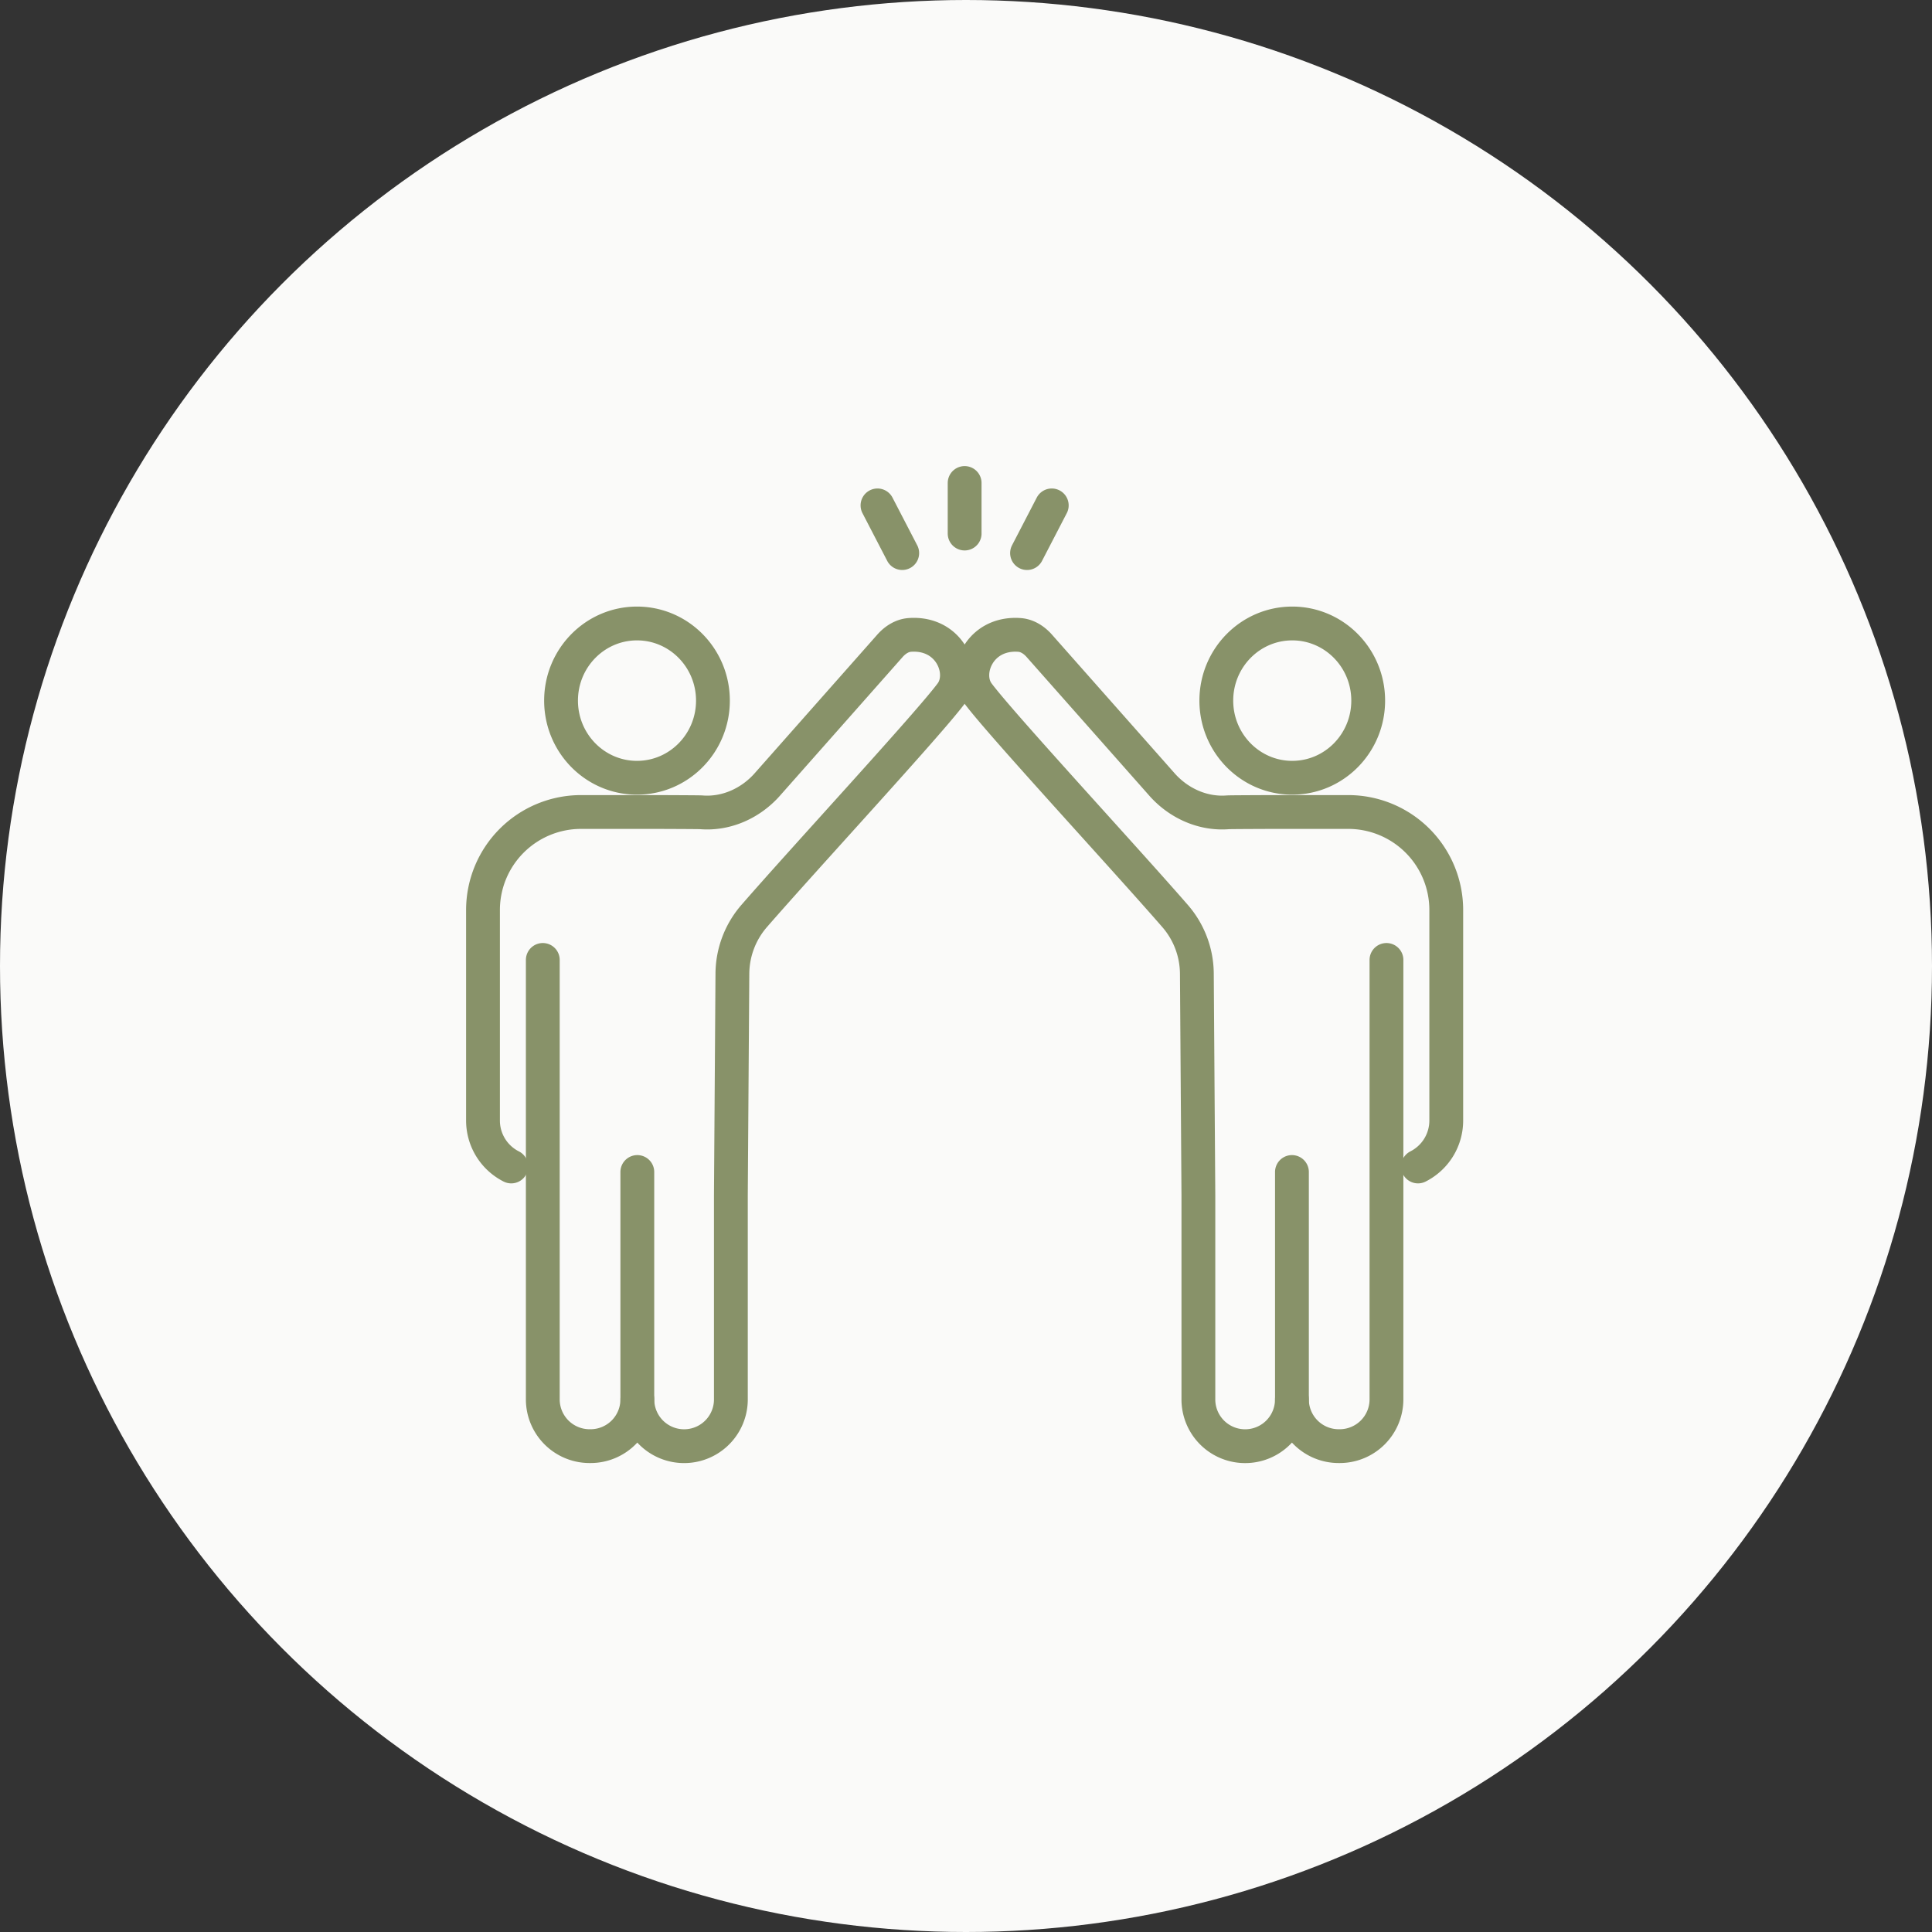
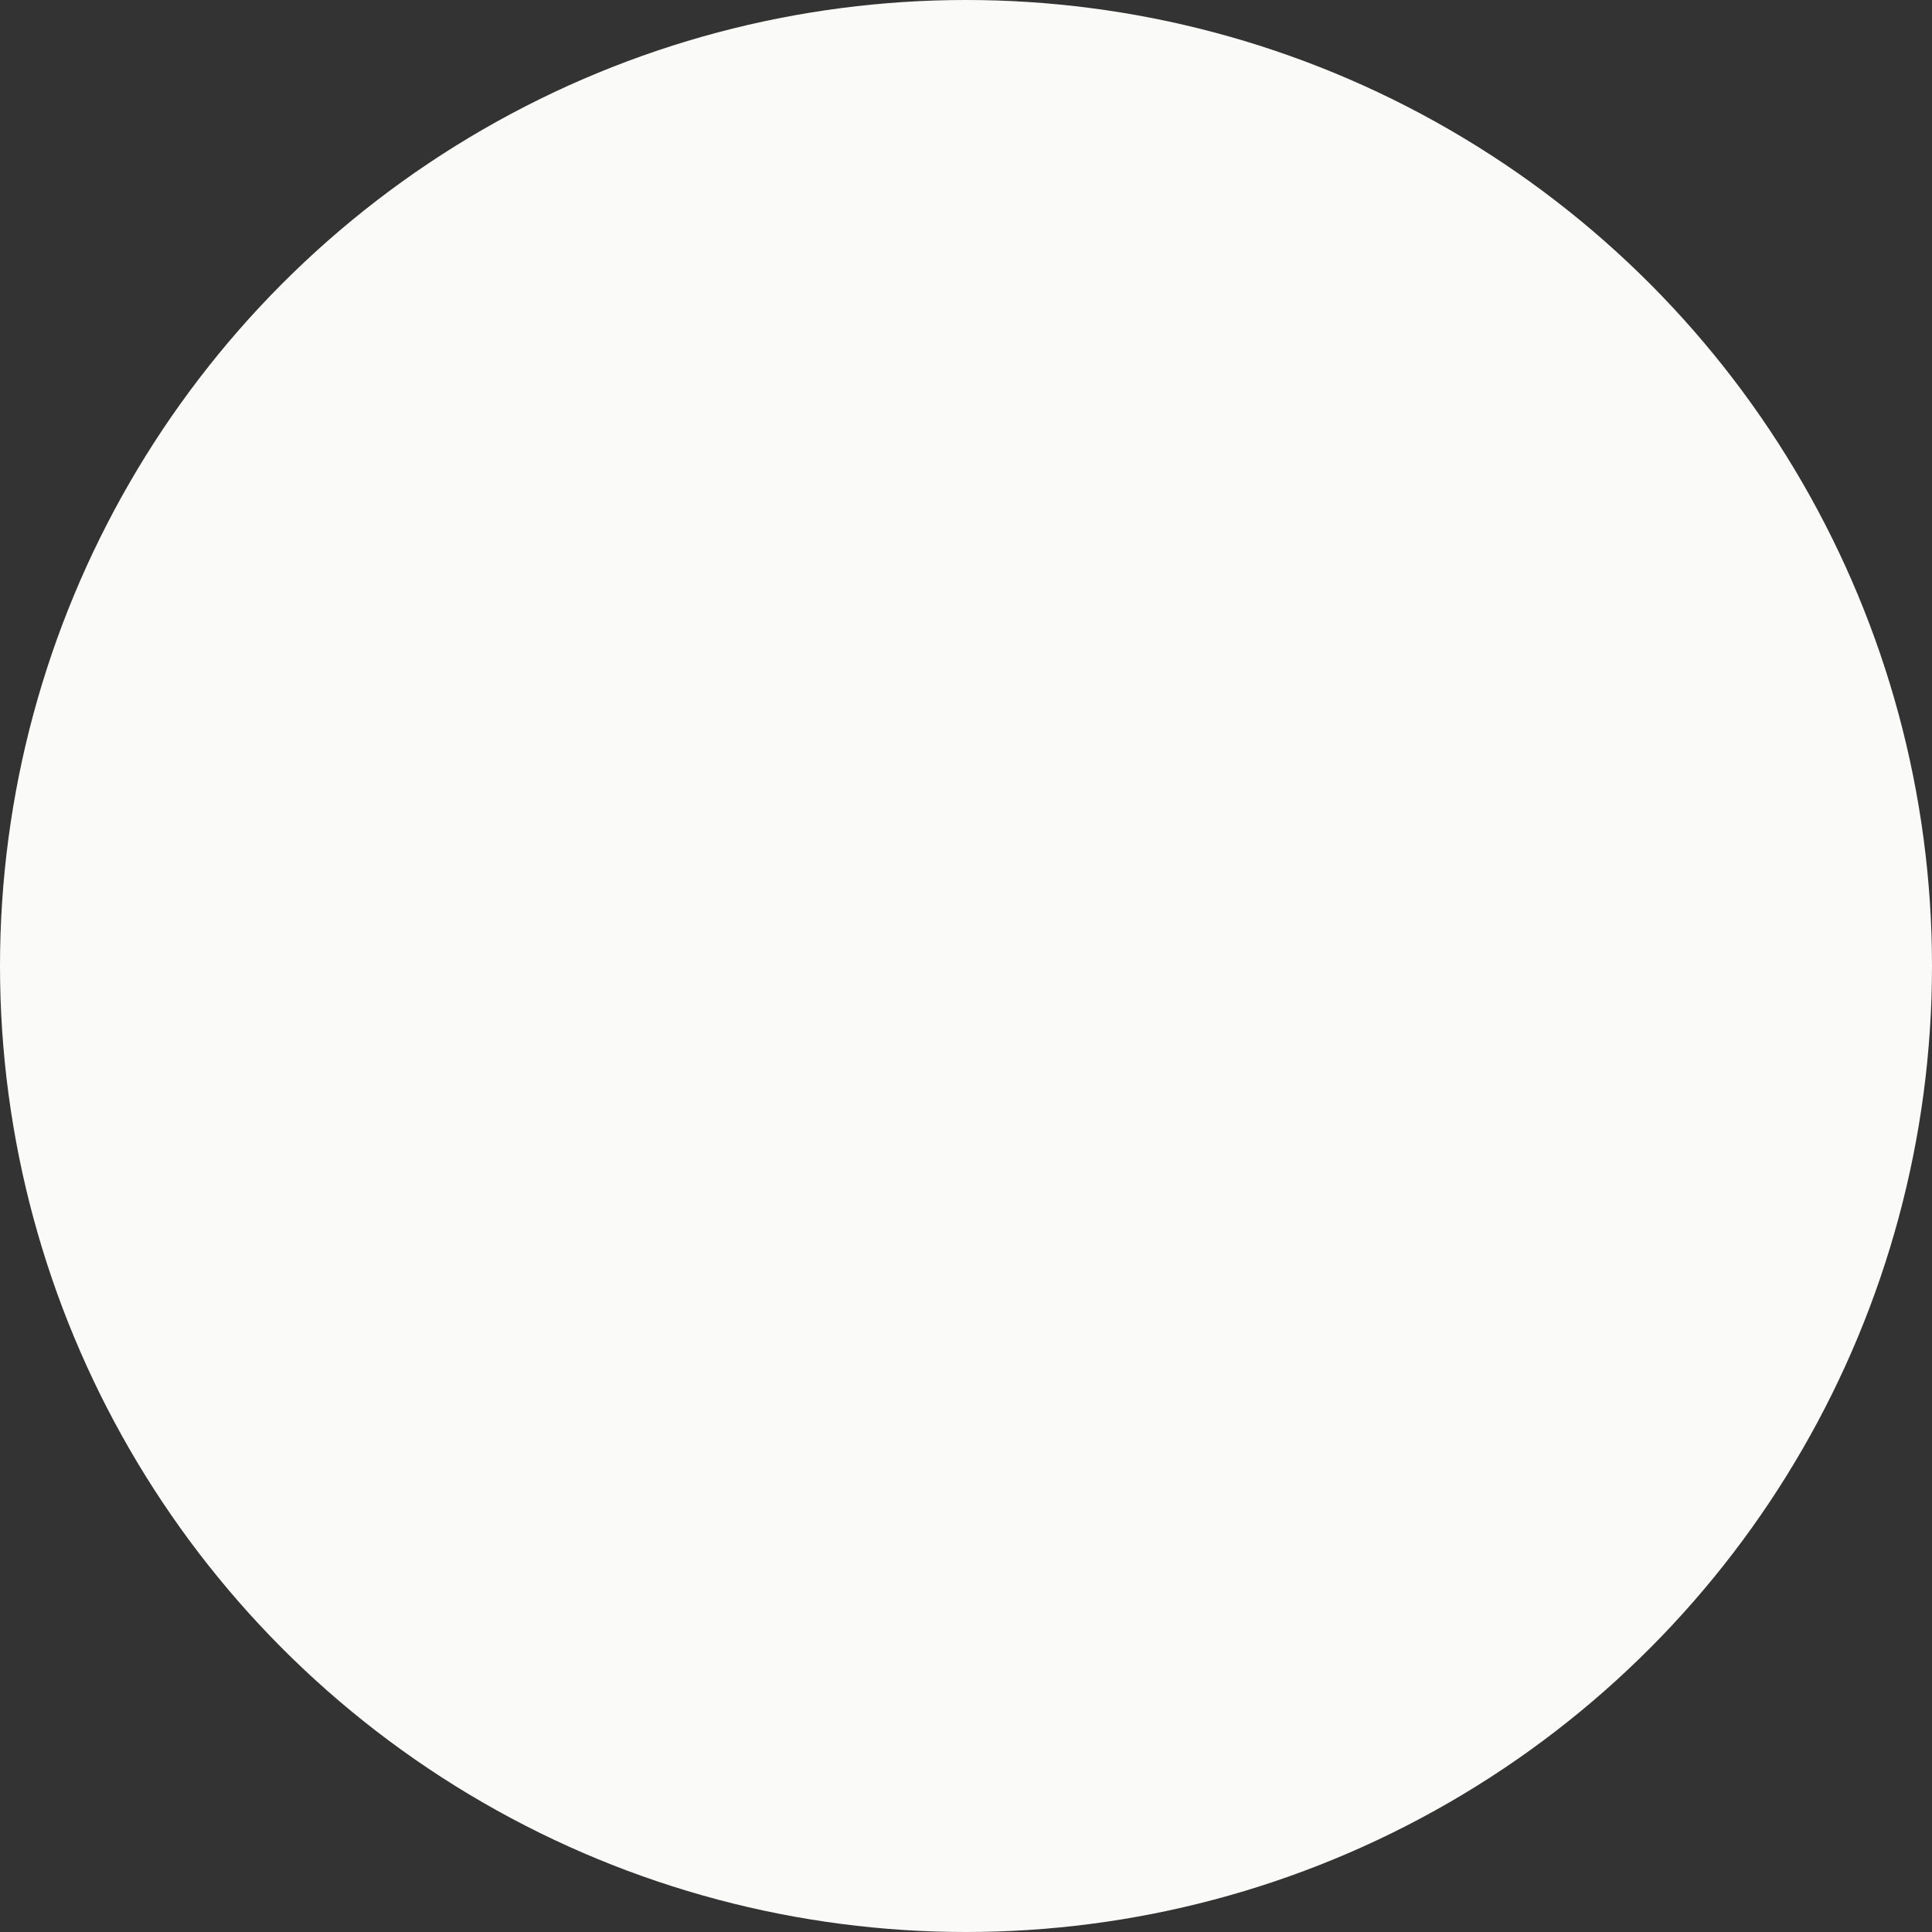
<svg xmlns="http://www.w3.org/2000/svg" width="160" height="160" fill="none">
  <rect width="100%" height="100%" fill="#333333" stroke="none" />
  <circle cx="80" cy="80" r="80" fill="#FAFAF9" />
-   <path stroke="#889269" stroke-linecap="round" stroke-linejoin="round" stroke-width="2.8" d="M52.754 64.41c3.473 0 6.288-2.86 6.288-6.388s-2.815-6.388-6.288-6.388-6.29 2.86-6.29 6.388 2.816 6.389 6.29 6.389M52.78 97.06v18.831a3.873 3.873 0 0 1-3.886 3.872h-.08a3.874 3.874 0 0 1-3.862-3.872V79.498" />
-   <path stroke="#889269" stroke-linecap="round" stroke-linejoin="round" stroke-width="2.8" d="M42.34 96.602A4.26 4.26 0 0 1 40 92.8V75.366a8.12 8.12 0 0 1 8.12-8.12h6.076s3.67.01 3.883.026c2.103.17 4.144-.774 5.524-2.37l10.081-11.397c.469-.538 1.05-.88 1.662-.924 3.35-.243 4.7 3.138 3.437 4.84-1.881 2.532-12.099 13.578-16.327 18.44a7.35 7.35 0 0 0-1.802 4.777l-.126 18.334v16.922a3.872 3.872 0 1 1-7.745 0M107.019 64.41c3.473 0 6.289-2.86 6.289-6.388s-2.816-6.388-6.289-6.388-6.289 2.86-6.289 6.388 2.816 6.389 6.289 6.389M106.993 97.06v18.831a3.873 3.873 0 0 0 3.886 3.872h.08a3.874 3.874 0 0 0 3.862-3.872V79.498" />
-   <path stroke="#889269" stroke-linecap="round" stroke-linejoin="round" stroke-width="2.8" d="M117.433 96.602a4.26 4.26 0 0 0 2.34-3.802V75.366a8.12 8.12 0 0 0-8.12-8.12h-6.076s-3.669.01-3.882.026c-2.104.17-4.145-.774-5.524-2.37L86.089 53.506c-.468-.538-1.05-.88-1.662-.924-3.35-.243-4.7 3.138-3.437 4.84 1.882 2.532 12.1 13.578 16.327 18.44a7.35 7.35 0 0 1 1.802 4.777l.126 18.334v16.922a3.872 3.872 0 0 0 7.745 0M79.887 40v4.185M72.67 41.855l2.048 3.949M87.102 41.855l-2.047 3.949" />
</svg>